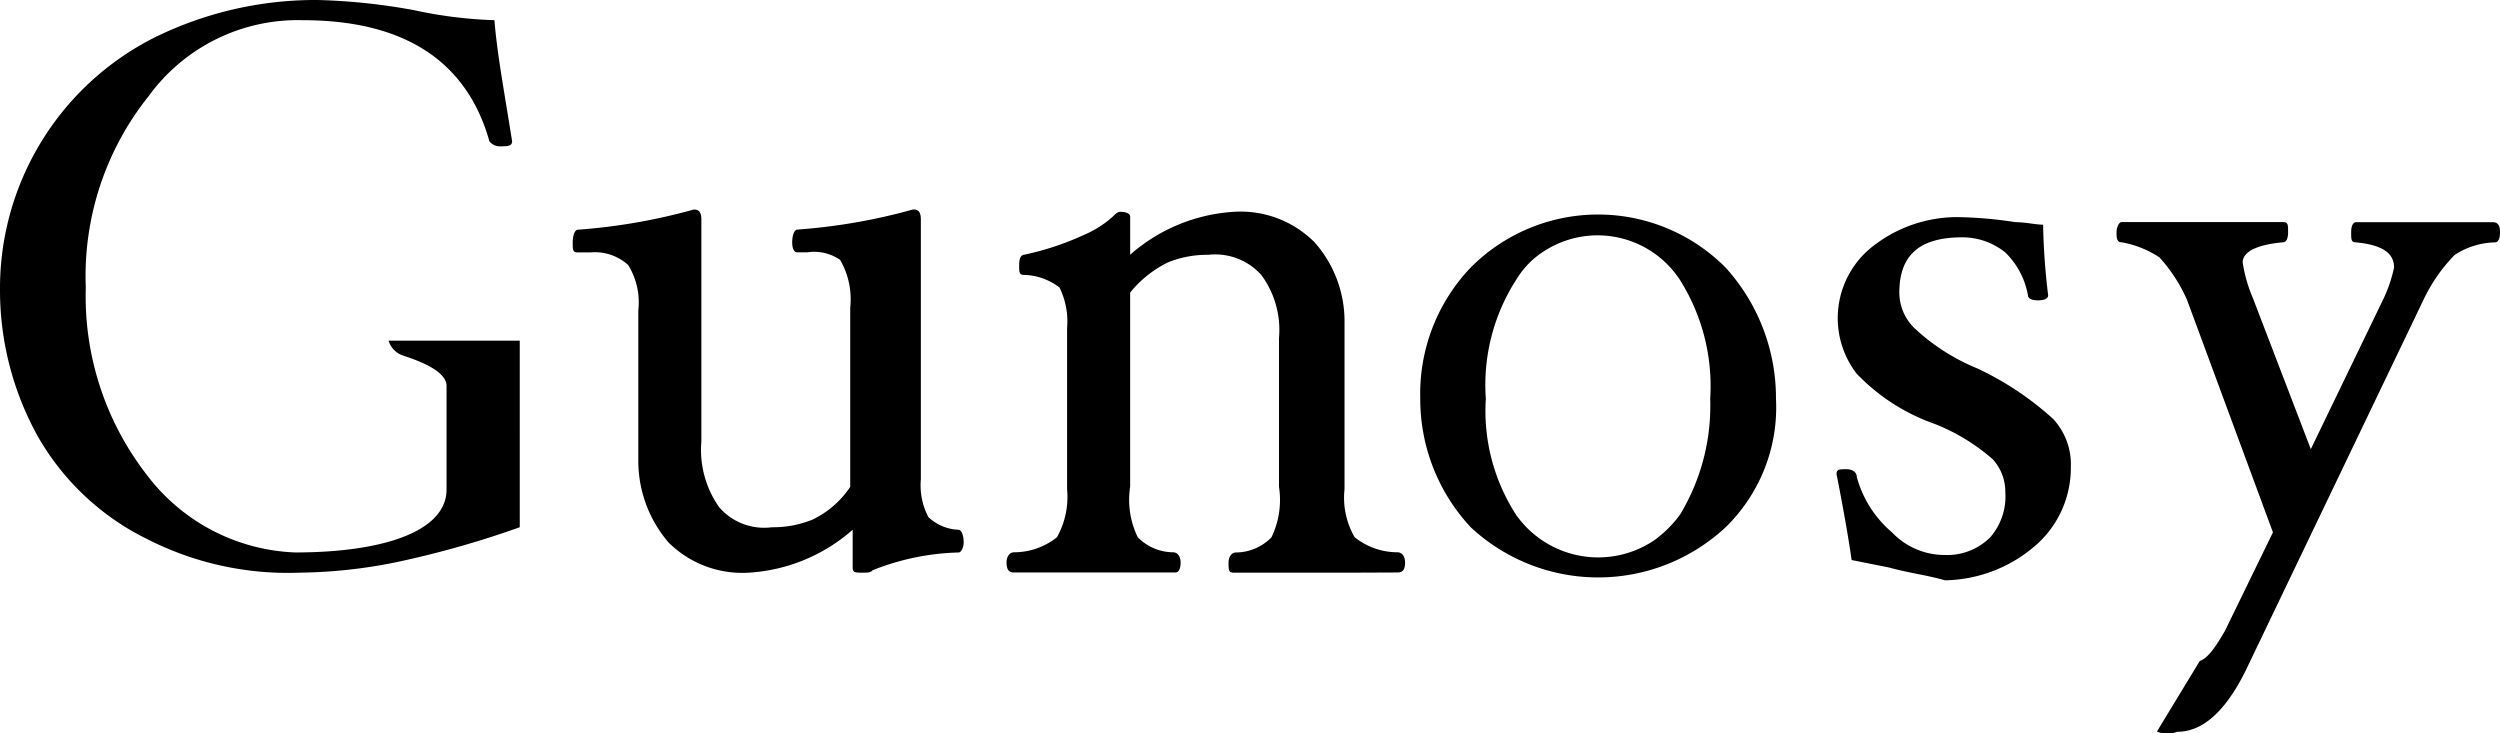
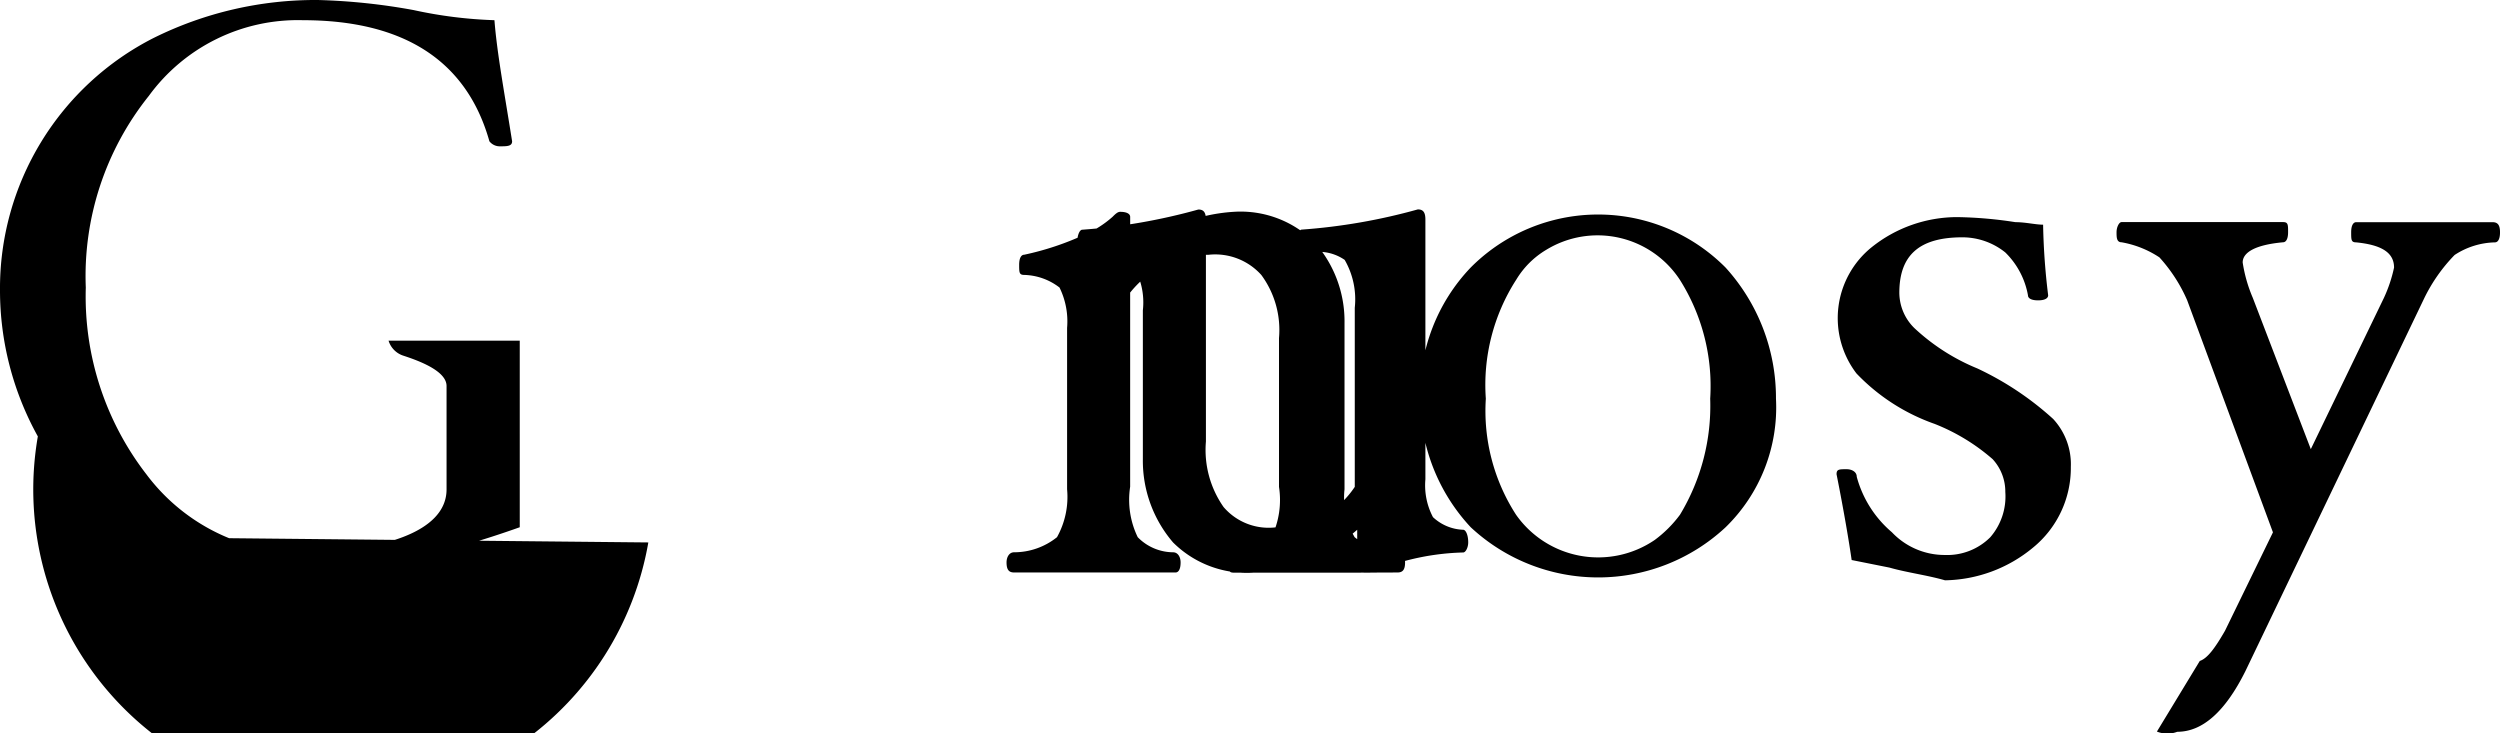
<svg xmlns="http://www.w3.org/2000/svg" width="115.887" height="34" viewBox="0 0 115.887 34">
-   <path d="M99.983,34.012l1.988-3.274c.351-.117.7-.585,1.169-1.4l2.222-4.561-3.976-10.758a7.239,7.239,0,0,0-1.286-1.988,4.614,4.614,0,0,0-1.754-.7c-.234,0-.234-.234-.234-.468s.117-.468.234-.468h7.484c.234,0,.234.117.234.468s-.117.468-.234.468c-1.286.117-1.871.468-1.871.936a6.7,6.7,0,0,0,.468,1.637l2.69,7.016,3.391-7.016a6.592,6.592,0,0,0,.468-1.4c0-.7-.585-1.052-1.754-1.169-.234,0-.234-.117-.234-.468s.117-.468.234-.468h6.315c.234,0,.351.117.351.468s-.117.468-.234.468a3.534,3.534,0,0,0-1.871.585,7.683,7.683,0,0,0-1.4,1.988l-8.3,17.307q-1.4,2.807-3.157,2.807A1.281,1.281,0,0,1,99.983,34.012ZM68.175,24.54a8.7,8.7,0,0,1-2.339-5.964A8.467,8.467,0,0,1,68.175,12.5a8.328,8.328,0,0,1,11.811,0,8.992,8.992,0,0,1,2.339,6.081,7.754,7.754,0,0,1-2.339,5.964A8.665,8.665,0,0,1,68.175,24.54Zm2.1-11.46a9.021,9.021,0,0,0-1.4,5.5,8.875,8.875,0,0,0,1.4,5.379,4.653,4.653,0,0,0,6.432,1.169,5.544,5.544,0,0,0,1.169-1.169,9.763,9.763,0,0,0,1.4-5.379,9.229,9.229,0,0,0-1.4-5.5,4.56,4.56,0,0,0-6.2-1.4,4.031,4.031,0,0,0-1.4,1.4ZM87.587,26.411l-1.754-.351c-.117-.819-.351-2.222-.7-3.976,0-.234.117-.234.468-.234.234,0,.468.117.468.351A5.121,5.121,0,0,0,87.7,24.774a3.366,3.366,0,0,0,2.456,1.052,2.818,2.818,0,0,0,2.1-.819,2.883,2.883,0,0,0,.7-2.1,2.223,2.223,0,0,0-.585-1.52,9.232,9.232,0,0,0-2.69-1.637,9.231,9.231,0,0,1-3.625-2.339,4.221,4.221,0,0,1,.7-5.847h0a6.351,6.351,0,0,1,3.976-1.4,19.193,19.193,0,0,1,2.69.234c.468,0,.936.117,1.286.117a30.815,30.815,0,0,0,.234,3.274c0,.117-.117.234-.468.234s-.468-.117-.468-.234a3.686,3.686,0,0,0-1.052-1.988,3.175,3.175,0,0,0-1.988-.7c-1.988,0-2.923.819-2.923,2.573a2.309,2.309,0,0,0,.7,1.637,9.605,9.605,0,0,0,2.923,1.871,14.133,14.133,0,0,1,3.508,2.339,3.087,3.087,0,0,1,.819,2.222,4.763,4.763,0,0,1-1.754,3.742A6.547,6.547,0,0,1,90.16,27C89.341,26.762,88.406,26.645,87.587,26.411Zm-24.674.234h-5.73c-.234,0-.234-.117-.234-.468,0-.234.117-.468.351-.468a2.309,2.309,0,0,0,1.637-.7,3.974,3.974,0,0,0,.351-2.339v-6.9a4.3,4.3,0,0,0-.819-2.923,2.872,2.872,0,0,0-2.456-.936,4.848,4.848,0,0,0-1.871.351,5.178,5.178,0,0,0-1.754,1.4v9a3.974,3.974,0,0,0,.351,2.339,2.309,2.309,0,0,0,1.637.7c.234,0,.351.234.351.468,0,.351-.117.468-.234.468H47.009c-.234,0-.351-.117-.351-.468,0-.234.117-.468.351-.468a3.176,3.176,0,0,0,1.988-.7,3.837,3.837,0,0,0,.468-2.222V15.3a3.566,3.566,0,0,0-.351-1.871,2.794,2.794,0,0,0-1.637-.585c-.234,0-.234-.117-.234-.468s.117-.468.234-.468a13.185,13.185,0,0,0,2.807-.936,4.829,4.829,0,0,0,1.286-.819c.117-.117.234-.234.351-.234.351,0,.468.117.468.234v1.754a8.015,8.015,0,0,1,4.794-1.988,4.846,4.846,0,0,1,3.742,1.4,5.516,5.516,0,0,1,1.4,3.742v7.718a3.657,3.657,0,0,0,.468,2.222,3.175,3.175,0,0,0,1.988.7c.234,0,.351.234.351.468,0,.351-.117.468-.351.468Zm-23.388-.234V24.657a8.015,8.015,0,0,1-4.794,1.988,4.846,4.846,0,0,1-3.742-1.4,5.813,5.813,0,0,1-1.4-3.859v-6.9a3.306,3.306,0,0,0-.468-2.1,2.3,2.3,0,0,0-1.754-.585h-.585c-.234,0-.234-.117-.234-.468s.117-.585.234-.585a27.242,27.242,0,0,0,5.379-.936c.234,0,.351.117.351.468V20.564a4.614,4.614,0,0,0,.819,3.04,2.753,2.753,0,0,0,2.456.936,4.848,4.848,0,0,0,1.871-.351,4.371,4.371,0,0,0,1.754-1.52v-8.3a3.657,3.657,0,0,0-.468-2.222,2.121,2.121,0,0,0-1.52-.351h-.468c-.117,0-.234-.117-.234-.468s.117-.585.234-.585a27.242,27.242,0,0,0,5.379-.936c.234,0,.351.117.351.468V22.318a3.163,3.163,0,0,0,.351,1.754,2.158,2.158,0,0,0,1.4.585c.117,0,.234.234.234.585,0,.234-.117.468-.234.468a11.492,11.492,0,0,0-3.976.819c-.117.117-.234.117-.468.117-.351,0-.468,0-.468-.234Zm-32.86-1.4A11.841,11.841,0,0,1,1.754,20.33,13.962,13.962,0,0,1,0,13.548,13.015,13.015,0,0,1,7.133,1.854,16.877,16.877,0,0,1,14.734.1a28.656,28.656,0,0,1,4.444.468,20.47,20.47,0,0,0,3.742.468c.117,1.52.468,3.391.819,5.613,0,.234-.234.234-.585.234a.608.608,0,0,1-.468-.234c-1.052-3.742-3.976-5.613-8.653-5.613A8.546,8.546,0,0,0,6.9,4.544a13.359,13.359,0,0,0-2.923,8.887,13.485,13.485,0,0,0,2.807,8.653,9.047,9.047,0,0,0,6.9,3.625c3.976,0,7.016-.936,7.016-2.923V17.992c0-.7-1.286-1.169-1.988-1.4a1.054,1.054,0,0,1-.7-.7h6.081V24.54a44.548,44.548,0,0,1-5.262,1.52,23.474,23.474,0,0,1-4.911.585A14.342,14.342,0,0,1,6.666,25.008Z" transform="translate(0 -0.1)" />
+   <path d="M99.983,34.012l1.988-3.274c.351-.117.7-.585,1.169-1.4l2.222-4.561-3.976-10.758a7.239,7.239,0,0,0-1.286-1.988,4.614,4.614,0,0,0-1.754-.7c-.234,0-.234-.234-.234-.468s.117-.468.234-.468h7.484c.234,0,.234.117.234.468s-.117.468-.234.468c-1.286.117-1.871.468-1.871.936a6.7,6.7,0,0,0,.468,1.637l2.69,7.016,3.391-7.016a6.592,6.592,0,0,0,.468-1.4c0-.7-.585-1.052-1.754-1.169-.234,0-.234-.117-.234-.468s.117-.468.234-.468h6.315c.234,0,.351.117.351.468s-.117.468-.234.468a3.534,3.534,0,0,0-1.871.585,7.683,7.683,0,0,0-1.4,1.988l-8.3,17.307q-1.4,2.807-3.157,2.807A1.281,1.281,0,0,1,99.983,34.012ZM68.175,24.54a8.7,8.7,0,0,1-2.339-5.964A8.467,8.467,0,0,1,68.175,12.5a8.328,8.328,0,0,1,11.811,0,8.992,8.992,0,0,1,2.339,6.081,7.754,7.754,0,0,1-2.339,5.964A8.665,8.665,0,0,1,68.175,24.54Zm2.1-11.46a9.021,9.021,0,0,0-1.4,5.5,8.875,8.875,0,0,0,1.4,5.379,4.653,4.653,0,0,0,6.432,1.169,5.544,5.544,0,0,0,1.169-1.169,9.763,9.763,0,0,0,1.4-5.379,9.229,9.229,0,0,0-1.4-5.5,4.56,4.56,0,0,0-6.2-1.4,4.031,4.031,0,0,0-1.4,1.4ZM87.587,26.411l-1.754-.351c-.117-.819-.351-2.222-.7-3.976,0-.234.117-.234.468-.234.234,0,.468.117.468.351A5.121,5.121,0,0,0,87.7,24.774a3.366,3.366,0,0,0,2.456,1.052,2.818,2.818,0,0,0,2.1-.819,2.883,2.883,0,0,0,.7-2.1,2.223,2.223,0,0,0-.585-1.52,9.232,9.232,0,0,0-2.69-1.637,9.231,9.231,0,0,1-3.625-2.339,4.221,4.221,0,0,1,.7-5.847h0a6.351,6.351,0,0,1,3.976-1.4,19.193,19.193,0,0,1,2.69.234c.468,0,.936.117,1.286.117a30.815,30.815,0,0,0,.234,3.274c0,.117-.117.234-.468.234s-.468-.117-.468-.234a3.686,3.686,0,0,0-1.052-1.988,3.175,3.175,0,0,0-1.988-.7c-1.988,0-2.923.819-2.923,2.573a2.309,2.309,0,0,0,.7,1.637,9.605,9.605,0,0,0,2.923,1.871,14.133,14.133,0,0,1,3.508,2.339,3.087,3.087,0,0,1,.819,2.222,4.763,4.763,0,0,1-1.754,3.742A6.547,6.547,0,0,1,90.16,27C89.341,26.762,88.406,26.645,87.587,26.411Zm-24.674.234h-5.73c-.234,0-.234-.117-.234-.468,0-.234.117-.468.351-.468a2.309,2.309,0,0,0,1.637-.7,3.974,3.974,0,0,0,.351-2.339v-6.9a4.3,4.3,0,0,0-.819-2.923,2.872,2.872,0,0,0-2.456-.936,4.848,4.848,0,0,0-1.871.351,5.178,5.178,0,0,0-1.754,1.4v9a3.974,3.974,0,0,0,.351,2.339,2.309,2.309,0,0,0,1.637.7c.234,0,.351.234.351.468,0,.351-.117.468-.234.468H47.009c-.234,0-.351-.117-.351-.468,0-.234.117-.468.351-.468a3.176,3.176,0,0,0,1.988-.7,3.837,3.837,0,0,0,.468-2.222V15.3a3.566,3.566,0,0,0-.351-1.871,2.794,2.794,0,0,0-1.637-.585c-.234,0-.234-.117-.234-.468s.117-.468.234-.468a13.185,13.185,0,0,0,2.807-.936,4.829,4.829,0,0,0,1.286-.819c.117-.117.234-.234.351-.234.351,0,.468.117.468.234v1.754a8.015,8.015,0,0,1,4.794-1.988,4.846,4.846,0,0,1,3.742,1.4,5.516,5.516,0,0,1,1.4,3.742v7.718a3.657,3.657,0,0,0,.468,2.222,3.175,3.175,0,0,0,1.988.7c.234,0,.351.234.351.468,0,.351-.117.468-.351.468ZV24.657a8.015,8.015,0,0,1-4.794,1.988,4.846,4.846,0,0,1-3.742-1.4,5.813,5.813,0,0,1-1.4-3.859v-6.9a3.306,3.306,0,0,0-.468-2.1,2.3,2.3,0,0,0-1.754-.585h-.585c-.234,0-.234-.117-.234-.468s.117-.585.234-.585a27.242,27.242,0,0,0,5.379-.936c.234,0,.351.117.351.468V20.564a4.614,4.614,0,0,0,.819,3.04,2.753,2.753,0,0,0,2.456.936,4.848,4.848,0,0,0,1.871-.351,4.371,4.371,0,0,0,1.754-1.52v-8.3a3.657,3.657,0,0,0-.468-2.222,2.121,2.121,0,0,0-1.52-.351h-.468c-.117,0-.234-.117-.234-.468s.117-.585.234-.585a27.242,27.242,0,0,0,5.379-.936c.234,0,.351.117.351.468V22.318a3.163,3.163,0,0,0,.351,1.754,2.158,2.158,0,0,0,1.4.585c.117,0,.234.234.234.585,0,.234-.117.468-.234.468a11.492,11.492,0,0,0-3.976.819c-.117.117-.234.117-.468.117-.351,0-.468,0-.468-.234Zm-32.86-1.4A11.841,11.841,0,0,1,1.754,20.33,13.962,13.962,0,0,1,0,13.548,13.015,13.015,0,0,1,7.133,1.854,16.877,16.877,0,0,1,14.734.1a28.656,28.656,0,0,1,4.444.468,20.47,20.47,0,0,0,3.742.468c.117,1.52.468,3.391.819,5.613,0,.234-.234.234-.585.234a.608.608,0,0,1-.468-.234c-1.052-3.742-3.976-5.613-8.653-5.613A8.546,8.546,0,0,0,6.9,4.544a13.359,13.359,0,0,0-2.923,8.887,13.485,13.485,0,0,0,2.807,8.653,9.047,9.047,0,0,0,6.9,3.625c3.976,0,7.016-.936,7.016-2.923V17.992c0-.7-1.286-1.169-1.988-1.4a1.054,1.054,0,0,1-.7-.7h6.081V24.54a44.548,44.548,0,0,1-5.262,1.52,23.474,23.474,0,0,1-4.911.585A14.342,14.342,0,0,1,6.666,25.008Z" transform="translate(0 -0.1)" />
</svg>